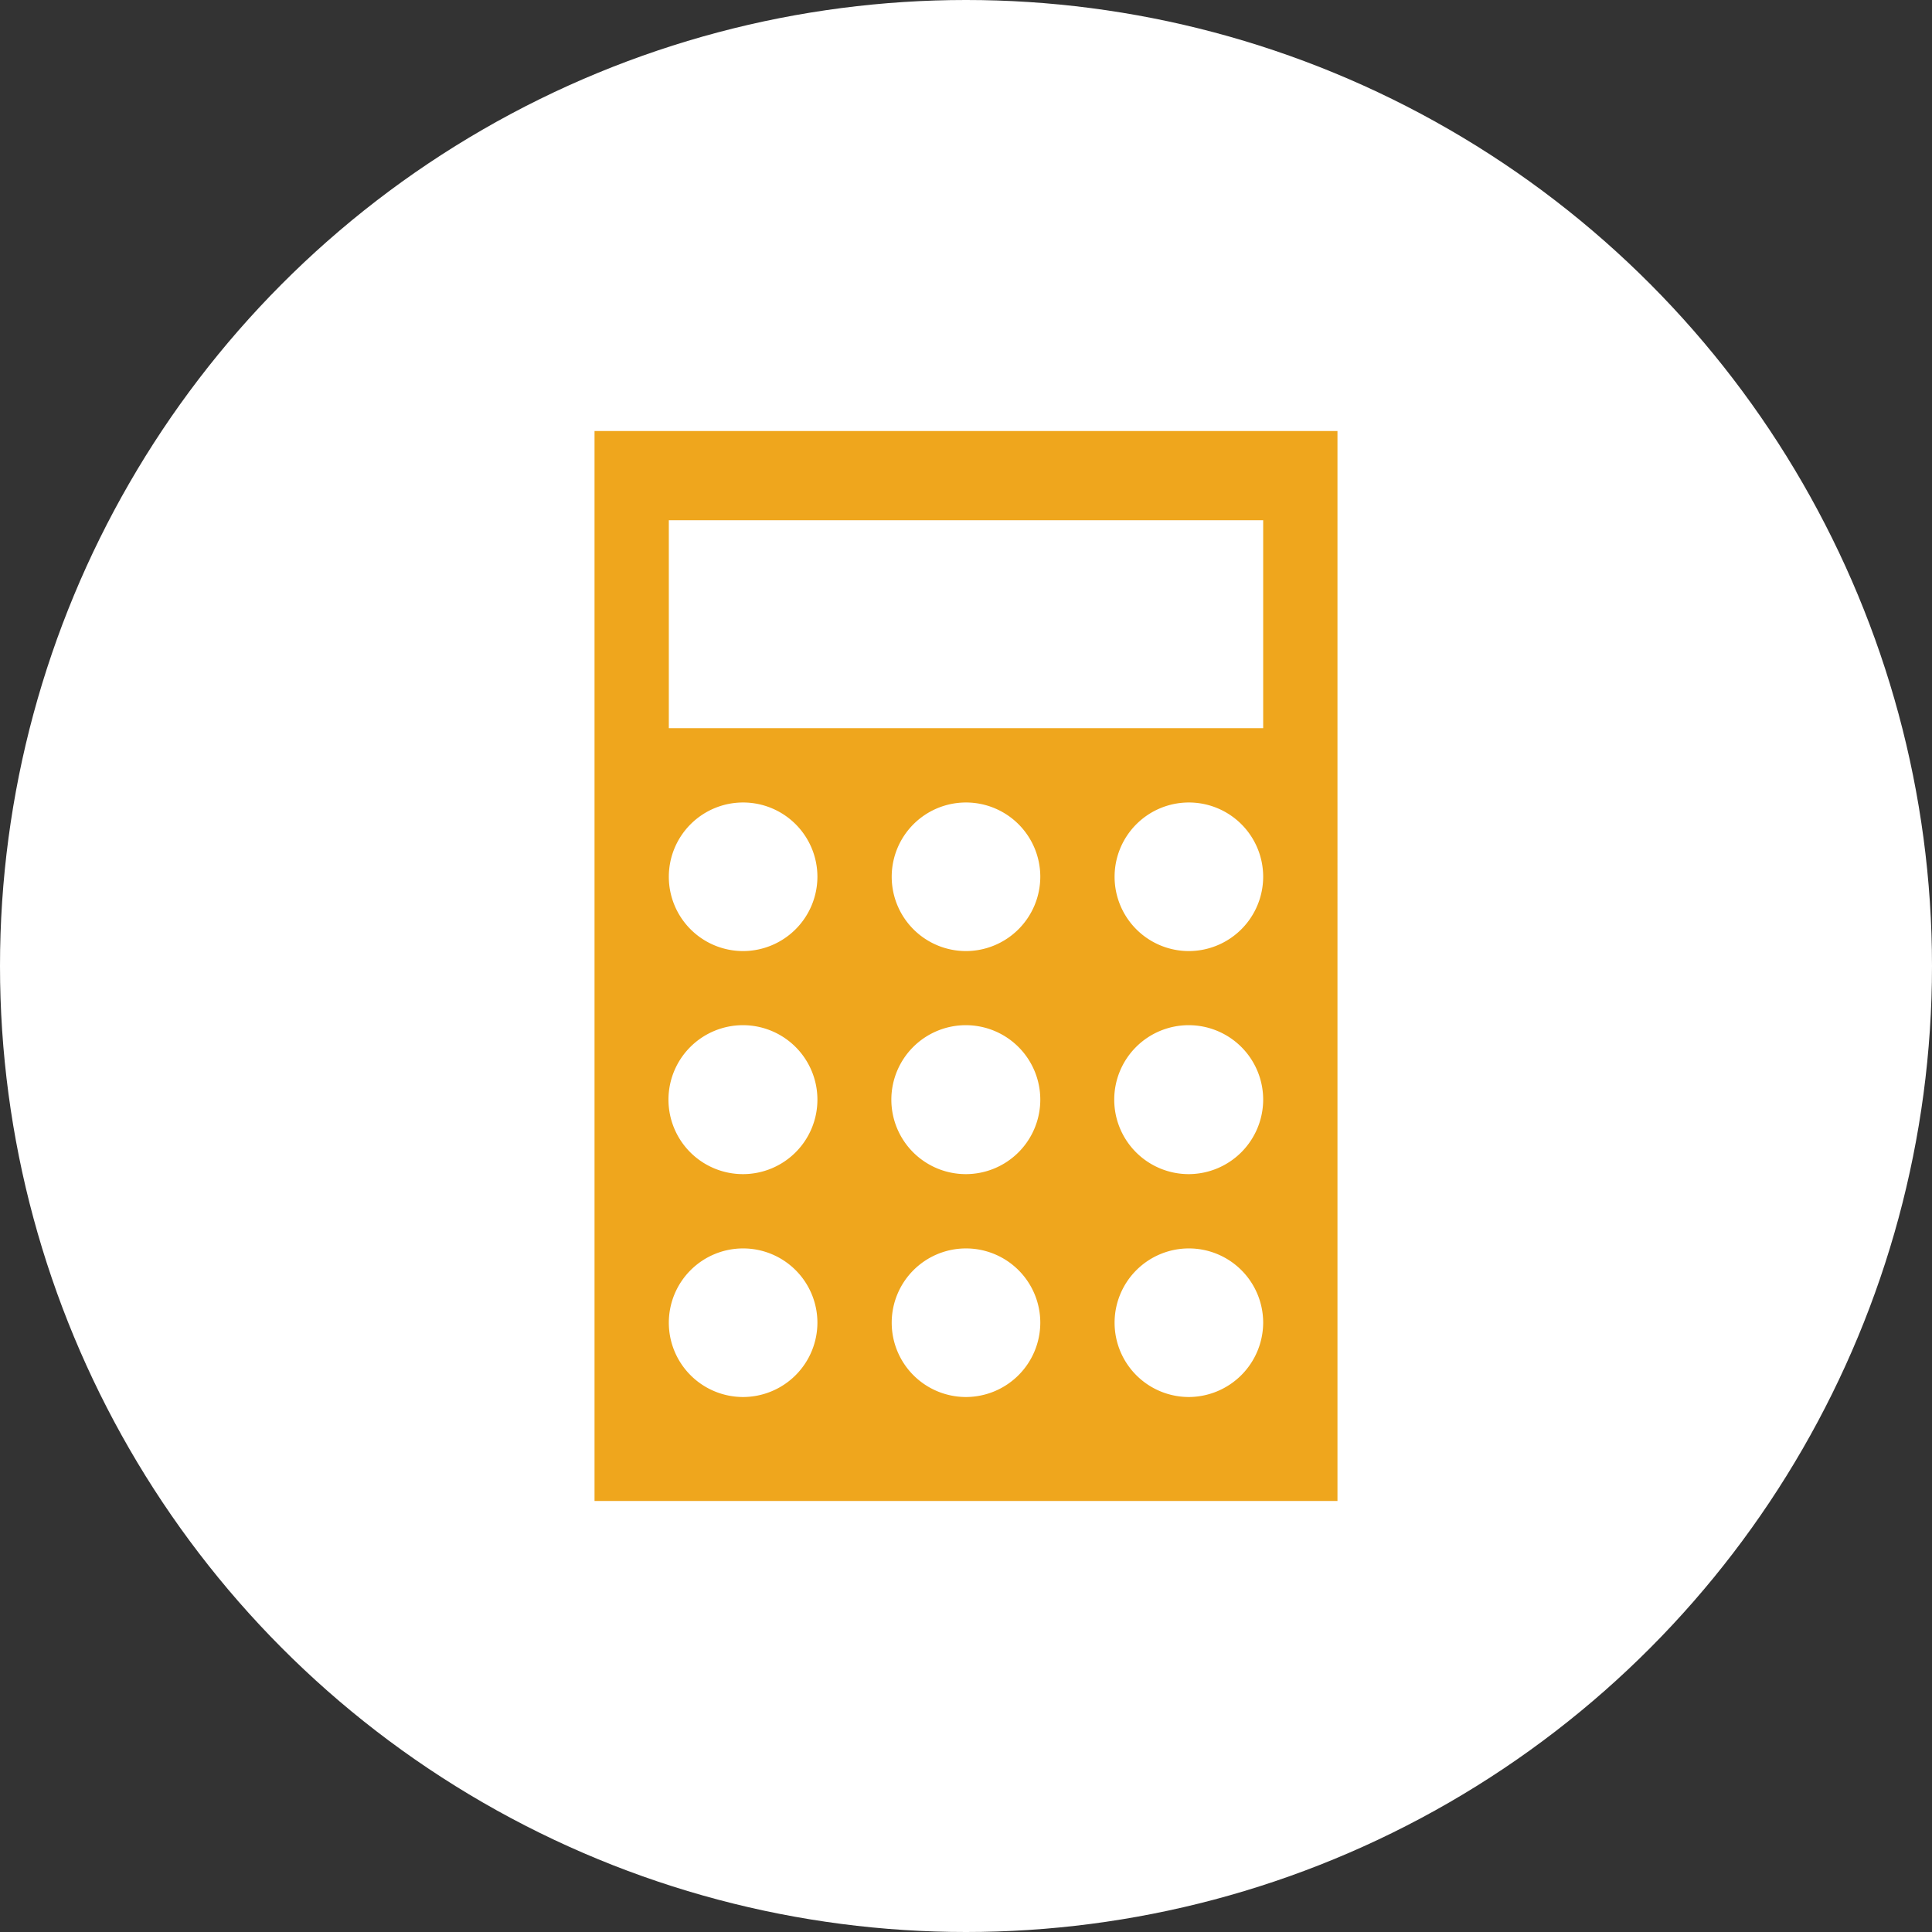
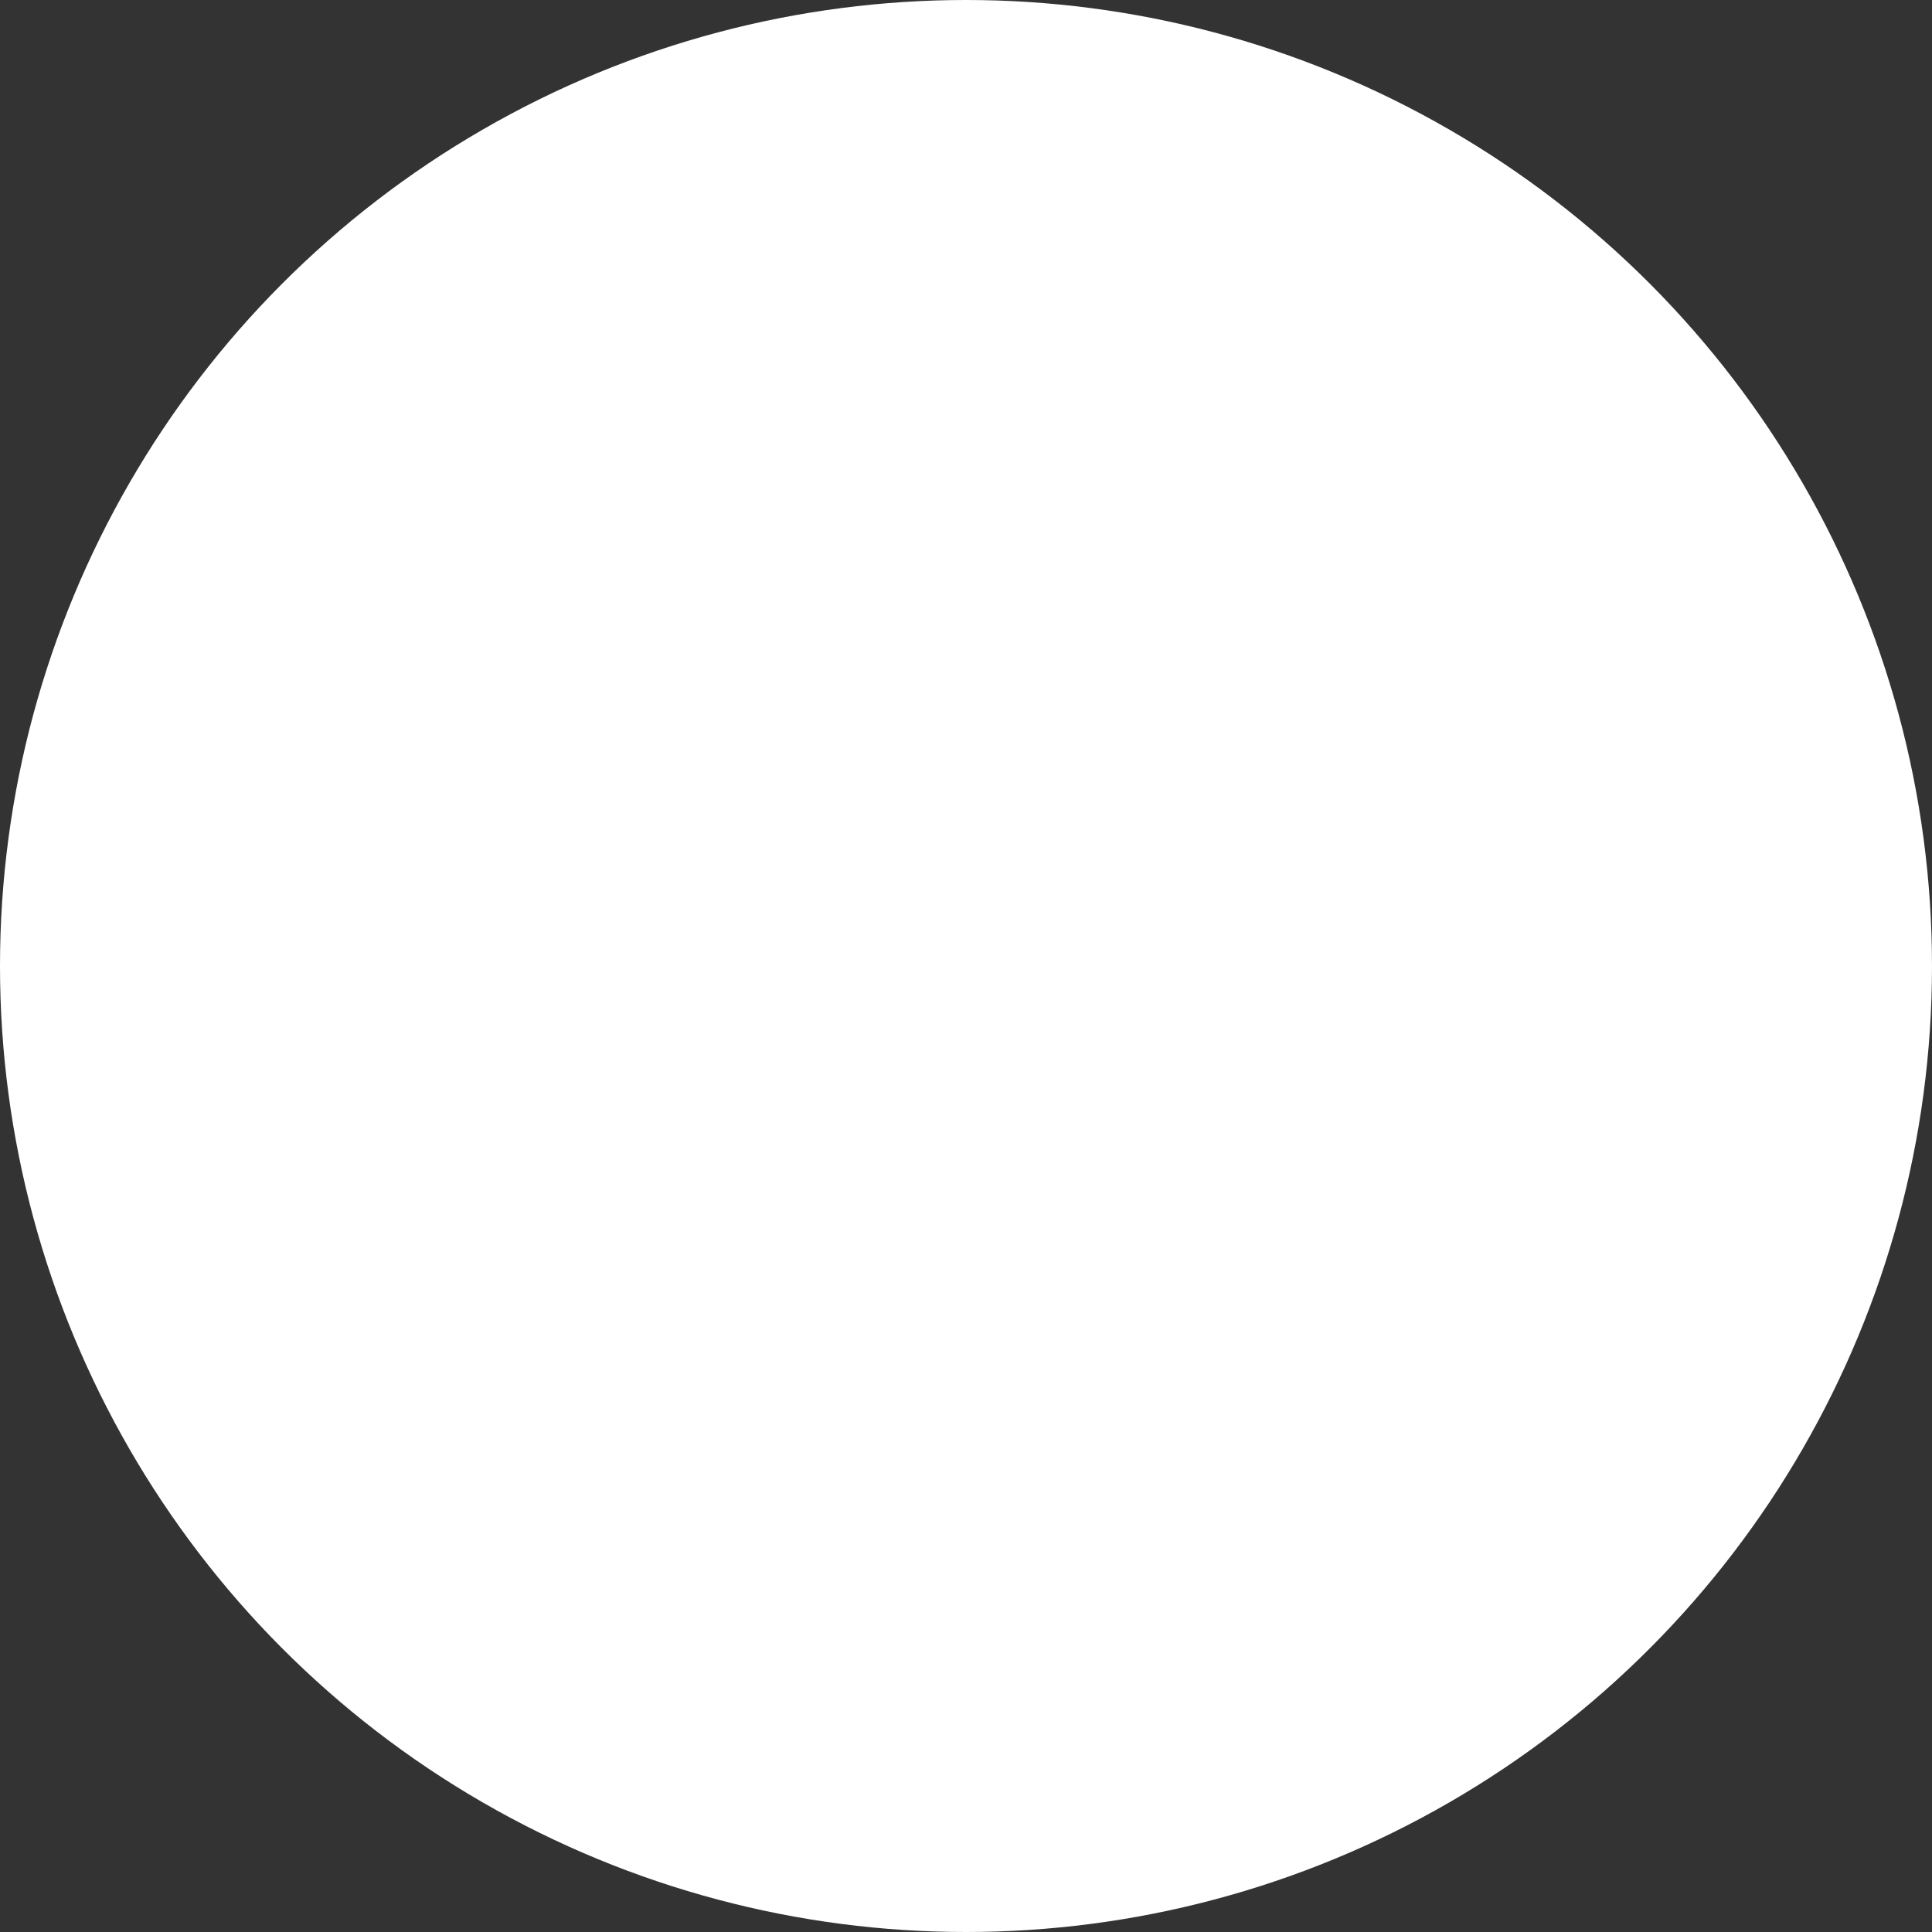
<svg xmlns="http://www.w3.org/2000/svg" width="110" height="110" viewBox="0 0 110 110">
  <rect x="0" y="0" width="110" height="110" fill="#333333" stroke="none" />
  <defs>
    <style>
      .cls-1 {
        fill: #fff;
      }

      .cls-2 {
        fill: #efa61d;
      }
    </style>
  </defs>
  <g id="レイヤー_2" data-name="レイヤー 2">
    <g id="レイヤー_2-2" data-name="レイヤー 2">
      <g>
        <circle class="cls-1" cx="55" cy="55" r="55" />
-         <path class="cls-2" d="M33.85,24.54V85.46h42.3V24.54Zm8.46,55a4.23,4.23,0,1,1,4.23-4.23A4.24,4.24,0,0,1,42.31,79.54Zm0-12.69a4.24,4.24,0,1,1,4.23-4.23A4.24,4.24,0,0,1,42.31,66.85Zm0-12.7a4.23,4.23,0,1,1,4.23-4.23A4.24,4.24,0,0,1,42.31,54.15ZM55,79.54a4.23,4.23,0,1,1,4.23-4.23A4.24,4.24,0,0,1,55,79.54Zm0-12.69a4.24,4.24,0,1,1,4.23-4.23A4.24,4.24,0,0,1,55,66.85Zm0-12.7a4.23,4.23,0,1,1,4.23-4.23A4.24,4.24,0,0,1,55,54.15ZM67.69,79.54a4.23,4.23,0,1,1,4.23-4.23A4.25,4.25,0,0,1,67.69,79.54Zm0-12.69a4.24,4.24,0,1,1,4.23-4.23A4.25,4.25,0,0,1,67.69,66.85Zm0-12.7a4.23,4.23,0,1,1,4.23-4.23A4.24,4.24,0,0,1,67.69,54.15Zm4.23-12.69H38.08V29.62H71.92Z" />
      </g>
    </g>
  </g>
</svg>